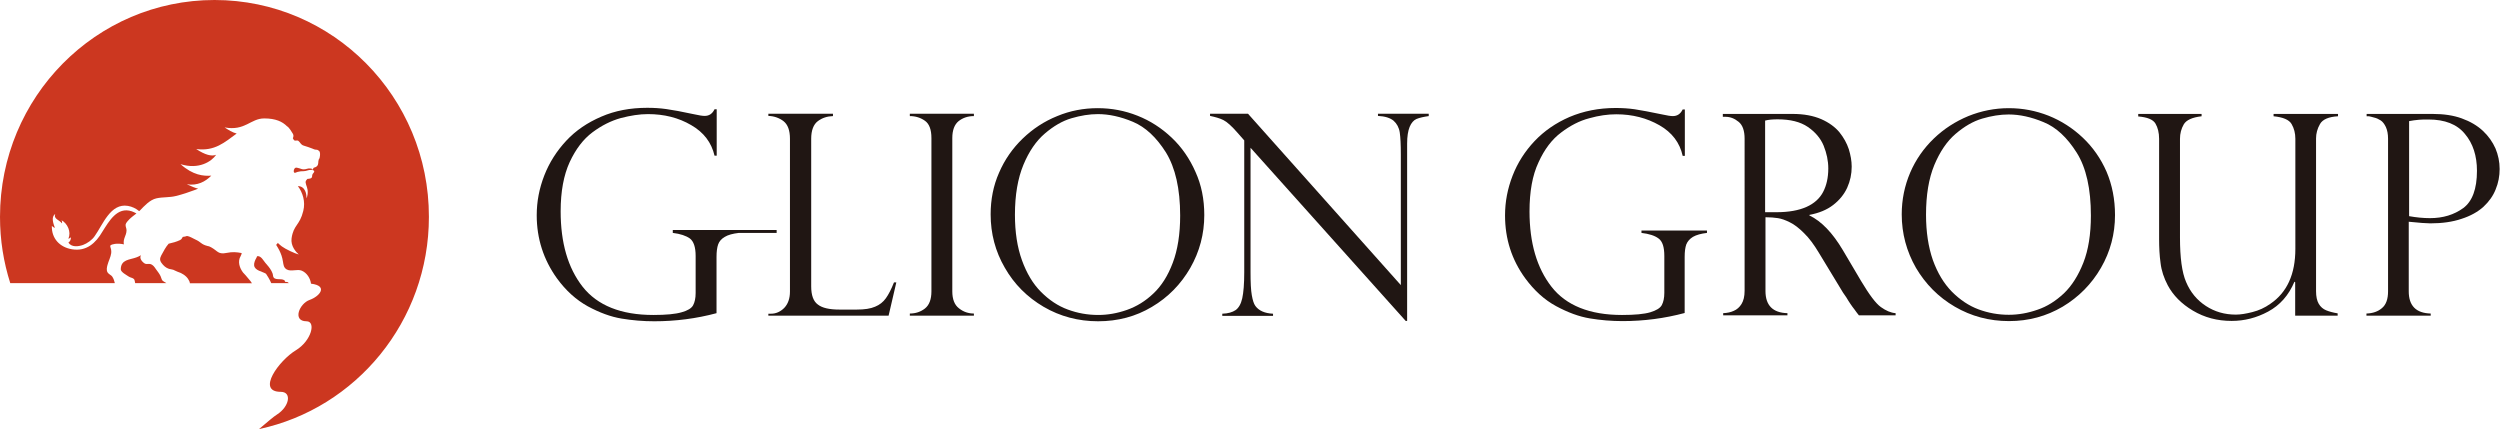
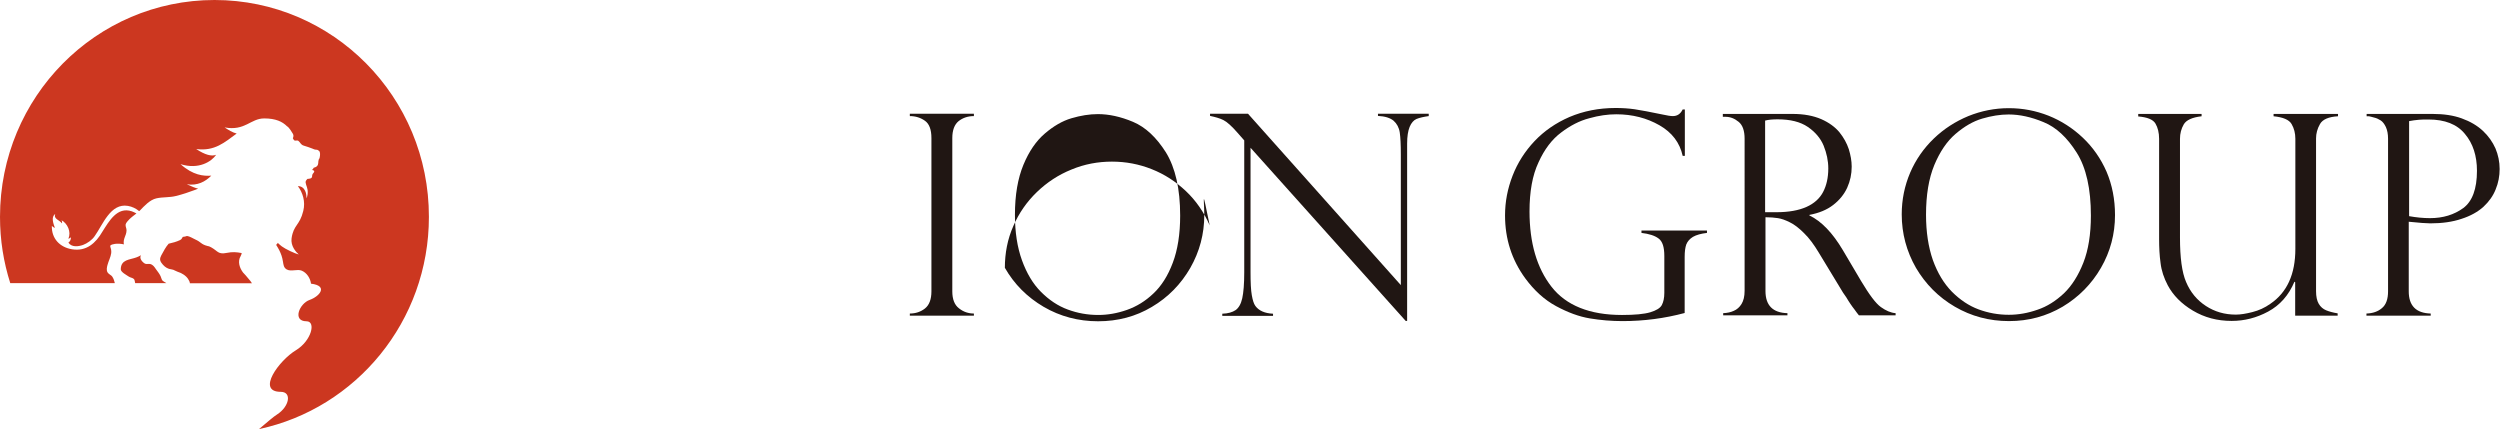
<svg xmlns="http://www.w3.org/2000/svg" version="1.1" id="レイヤー_1" x="0px" y="0px" width="138.9px" height="23.84px" viewBox="0 0 138.9 23.84" style="enable-background:new 0 0 138.9 23.84;" xml:space="preserve">
  <style type="text/css">
	.st0{fill:#201613;}
	.st1{fill-rule:evenodd;clip-rule:evenodd;fill:#CC3720;}
</style>
  <g>
    <path class="st0" d="M93.61,8.66h-0.12c-0.16-0.73-0.59-1.3-1.29-1.7c-0.7-0.4-1.5-0.61-2.4-0.61c-0.47,0-0.97,0.07-1.5,0.22   c-0.54,0.14-1.06,0.41-1.56,0.79c-0.51,0.38-0.93,0.93-1.26,1.66c-0.34,0.72-0.5,1.63-0.5,2.73c0,1.75,0.41,3.14,1.22,4.18   c0.81,1.04,2.12,1.57,3.92,1.57c0.71,0,1.23-0.05,1.57-0.15c0.33-0.1,0.55-0.23,0.64-0.4c0.09-0.17,0.14-0.39,0.14-0.68v-2.05   c0-0.49-0.1-0.81-0.32-0.97c-0.21-0.16-0.53-0.26-0.95-0.31v-0.13h3.64v0.13c-0.33,0.04-0.59,0.11-0.78,0.22   c-0.18,0.11-0.3,0.25-0.37,0.42c-0.06,0.17-0.09,0.4-0.09,0.69v3.12c-1.12,0.3-2.27,0.45-3.45,0.45c-0.61,0-1.22-0.05-1.82-0.15   c-0.6-0.1-1.22-0.33-1.87-0.68c-0.65-0.35-1.22-0.87-1.72-1.55c-0.75-1.03-1.12-2.19-1.12-3.49c0-0.76,0.14-1.49,0.42-2.21   c0.28-0.72,0.69-1.36,1.22-1.92c0.53-0.56,1.18-1.01,1.94-1.34C87.98,6.17,88.83,6,89.76,6c0.36,0,0.71,0.02,1.06,0.07   c0.34,0.05,0.86,0.15,1.54,0.29c0.27,0.06,0.46,0.09,0.58,0.09c0.25,0,0.43-0.12,0.55-0.37h0.12V8.66z" />
    <path class="st0" d="M95.87,6.49h-0.15V6.33h3.88c0.62,0,1.15,0.1,1.59,0.29c0.43,0.19,0.77,0.44,1.01,0.73   c0.24,0.3,0.41,0.61,0.52,0.94c0.1,0.33,0.16,0.65,0.16,0.97c0,0.41-0.08,0.79-0.25,1.17c-0.17,0.37-0.43,0.69-0.78,0.96   c-0.35,0.27-0.79,0.45-1.32,0.55v0.03c0.67,0.32,1.29,0.97,1.86,1.93l1.01,1.71c0.46,0.77,0.82,1.25,1.1,1.45   c0.28,0.2,0.55,0.32,0.82,0.34v0.12h-2.04c-0.09-0.11-0.17-0.22-0.24-0.32c-0.08-0.1-0.16-0.21-0.24-0.33   c-0.05-0.08-0.13-0.19-0.22-0.35c-0.1-0.15-0.16-0.24-0.18-0.26l-1.34-2.21c-0.27-0.45-0.54-0.82-0.83-1.1   c-0.28-0.28-0.54-0.48-0.79-0.6c-0.24-0.12-0.46-0.2-0.66-0.23c-0.2-0.03-0.42-0.05-0.69-0.05v4.1c0,0.8,0.41,1.21,1.22,1.23v0.12   h-3.57v-0.12c0.22-0.01,0.42-0.05,0.59-0.13c0.17-0.07,0.32-0.2,0.43-0.38c0.11-0.18,0.17-0.42,0.17-0.73V7.71   c0-0.45-0.11-0.76-0.33-0.94C96.37,6.58,96.13,6.49,95.87,6.49 M98.07,11.79h0.64c0.67,0,1.22-0.1,1.65-0.29   c0.43-0.19,0.74-0.47,0.93-0.83c0.19-0.36,0.29-0.8,0.29-1.31c0-0.43-0.09-0.85-0.26-1.27c-0.17-0.41-0.47-0.76-0.88-1.04   c-0.41-0.28-0.97-0.42-1.67-0.42c-0.28,0-0.52,0.02-0.7,0.07V11.79z" />
    <path class="st0" d="M117.51,11.95c0,1.05-0.26,2.03-0.78,2.93c-0.52,0.9-1.23,1.62-2.13,2.16c-0.9,0.53-1.89,0.8-2.98,0.8   c-1.1,0-2.1-0.27-3.01-0.8c-0.91-0.53-1.63-1.26-2.16-2.16c-0.52-0.91-0.79-1.9-0.79-2.97c0-0.82,0.16-1.59,0.47-2.32   c0.31-0.72,0.75-1.35,1.31-1.89c0.56-0.54,1.2-0.95,1.92-1.25c0.72-0.29,1.47-0.44,2.25-0.44c0.77,0,1.5,0.14,2.21,0.42   c0.7,0.28,1.34,0.69,1.9,1.22c0.56,0.53,1,1.16,1.32,1.89C117.35,10.27,117.51,11.07,117.51,11.95 M116.17,11.98   c0-1.49-0.26-2.66-0.79-3.5c-0.53-0.84-1.14-1.41-1.83-1.69c-0.69-0.29-1.34-0.43-1.95-0.43c-0.47,0-0.96,0.08-1.47,0.23   c-0.51,0.15-1,0.44-1.48,0.85c-0.48,0.41-0.87,0.99-1.18,1.73c-0.31,0.75-0.46,1.67-0.46,2.76c0,0.96,0.13,1.8,0.38,2.52   c0.26,0.72,0.61,1.3,1.06,1.76c0.45,0.45,0.94,0.78,1.48,0.98c0.54,0.2,1.1,0.3,1.68,0.3c0.52,0,1.05-0.09,1.59-0.28   c0.54-0.18,1.02-0.49,1.47-0.91c0.44-0.42,0.8-0.99,1.08-1.7C116.03,13.89,116.17,13.01,116.17,11.98" />
    <path class="st0" d="M129.87,17.54h-2.35v-1.86l-0.04-0.03c-0.32,0.76-0.81,1.31-1.46,1.66c-0.65,0.35-1.32,0.52-2.03,0.52   c-0.8,0-1.51-0.19-2.15-0.57c-0.64-0.38-1.1-0.85-1.4-1.41c-0.21-0.4-0.35-0.81-0.4-1.24c-0.06-0.43-0.08-0.87-0.08-1.33V7.71   c0-0.33-0.07-0.62-0.2-0.84c-0.13-0.23-0.46-0.36-0.96-0.4V6.33h3.52v0.13c-0.52,0.06-0.85,0.21-0.99,0.45   c-0.14,0.24-0.21,0.51-0.21,0.8v5.49c0,1.12,0.11,1.94,0.34,2.47c0.24,0.57,0.61,1.01,1.1,1.33s1.04,0.48,1.66,0.48   c0.26,0,0.57-0.05,0.92-0.14c0.36-0.09,0.69-0.24,1-0.46c0.93-0.63,1.39-1.65,1.39-3.05V7.71c0-0.31-0.07-0.58-0.21-0.82   c-0.14-0.24-0.48-0.38-1-0.43V6.33h3.58v0.13c-0.52,0.03-0.85,0.17-1,0.43c-0.15,0.26-0.22,0.53-0.22,0.8v8.49   c0,0.29,0.05,0.53,0.15,0.7c0.1,0.17,0.24,0.29,0.41,0.36c0.17,0.07,0.39,0.13,0.64,0.17V17.54z" />
    <path class="st0" d="M131.49,6.46V6.33h3.67c0.61,0,1.16,0.08,1.62,0.25c0.47,0.17,0.86,0.4,1.17,0.69   c0.31,0.29,0.54,0.62,0.7,0.98c0.15,0.36,0.23,0.74,0.23,1.14c0,0.39-0.07,0.77-0.22,1.13c-0.14,0.36-0.37,0.68-0.68,0.97   c-0.31,0.28-0.72,0.51-1.22,0.67c-0.5,0.17-1.08,0.25-1.73,0.25c-0.21,0-0.61-0.03-1.2-0.09v3.87c0,0.8,0.41,1.21,1.22,1.23v0.12   h-3.57v-0.12c0.35-0.01,0.64-0.11,0.86-0.3c0.23-0.19,0.34-0.5,0.34-0.93V7.71c0-0.26-0.04-0.47-0.12-0.65   c-0.08-0.17-0.18-0.3-0.29-0.37c-0.11-0.07-0.23-0.13-0.37-0.16c-0.13-0.04-0.23-0.06-0.28-0.07H131.49z M133.85,6.73v5.28   c0.39,0.07,0.78,0.11,1.16,0.11c0.73,0,1.34-0.19,1.85-0.56c0.5-0.37,0.76-1.06,0.76-2.07c0-0.83-0.22-1.52-0.67-2.05   c-0.44-0.54-1.12-0.8-2.02-0.8C134.57,6.63,134.21,6.66,133.85,6.73" />
-     <path class="st0" d="M41.03,12.78L41.03,12.78h-3.65v0.16c0.42,0.05,0.74,0.16,0.95,0.31c0.21,0.16,0.32,0.48,0.32,0.97v2.06   c0,0.29-0.05,0.51-0.14,0.68c-0.09,0.17-0.31,0.3-0.64,0.39c-0.34,0.1-0.86,0.15-1.57,0.15c-1.8,0-3.11-0.53-3.93-1.57   c-0.82-1.05-1.22-2.44-1.22-4.19c0-1.1,0.17-2.01,0.5-2.73c0.34-0.73,0.76-1.28,1.27-1.66c0.51-0.38,1.03-0.64,1.57-0.79   c0.54-0.14,1.04-0.22,1.51-0.22c0.9,0,1.7,0.2,2.4,0.61c0.7,0.4,1.13,0.97,1.3,1.7h0.12V6.07h-0.12c-0.12,0.25-0.3,0.37-0.55,0.37   c-0.12,0-0.31-0.03-0.58-0.09c-0.69-0.15-1.2-0.24-1.55-0.29c-0.35-0.05-0.7-0.07-1.06-0.07c-0.94,0-1.79,0.16-2.55,0.49   c-0.77,0.33-1.42,0.77-1.95,1.34c-0.53,0.57-0.94,1.21-1.22,1.93c-0.28,0.72-0.42,1.45-0.42,2.21c0,1.3,0.38,2.47,1.12,3.5   c0.5,0.69,1.07,1.2,1.72,1.56c0.65,0.35,1.27,0.58,1.87,0.68c0.6,0.1,1.21,0.15,1.82,0.15c1.19,0,2.34-0.15,3.46-0.45v-3.13   c0-0.29,0.03-0.52,0.09-0.69c0.06-0.17,0.18-0.31,0.37-0.42c0.18-0.11,0.44-0.18,0.78-0.22v0h2.1v-0.16H41.03z" />
-     <path class="st0" d="M42.69,17.43h0.15c0.27,0,0.52-0.11,0.73-0.32c0.21-0.22,0.32-0.52,0.32-0.91V7.71c0-0.47-0.12-0.79-0.36-0.98   c-0.24-0.18-0.52-0.28-0.84-0.29V6.32h3.59v0.13c-0.32,0.01-0.6,0.1-0.84,0.28c-0.24,0.18-0.37,0.51-0.37,0.98v8.2   c0,0.49,0.12,0.83,0.37,1.01c0.24,0.19,0.64,0.28,1.2,0.28h0.97c0.42,0,0.76-0.05,1.01-0.16c0.25-0.1,0.45-0.26,0.6-0.47   c0.15-0.21,0.3-0.5,0.45-0.88h0.13l-0.43,1.85h-6.68V17.43z" />
    <path class="st0" d="M54.11,6.32v0.13c-0.34,0-0.62,0.1-0.85,0.28c-0.23,0.19-0.35,0.5-0.35,0.94v8.52c0,0.43,0.12,0.75,0.37,0.94   c0.25,0.2,0.53,0.29,0.83,0.29v0.12h-3.56v-0.12c0.33,0,0.61-0.1,0.84-0.28c0.24-0.19,0.36-0.51,0.36-0.95V7.67   c0-0.47-0.12-0.79-0.36-0.96c-0.24-0.17-0.52-0.26-0.84-0.26V6.32H54.11z" />
-     <path class="st0" d="M66.91,11.95c0,1.05-0.26,2.03-0.78,2.94c-0.52,0.9-1.23,1.63-2.13,2.16c-0.9,0.54-1.9,0.8-2.99,0.8   c-1.1,0-2.11-0.27-3.02-0.8c-0.92-0.54-1.64-1.26-2.16-2.17c-0.53-0.91-0.79-1.9-0.79-2.97c0-0.82,0.15-1.6,0.47-2.32   c0.31-0.72,0.75-1.35,1.31-1.89c0.56-0.54,1.2-0.96,1.92-1.25c0.72-0.3,1.47-0.44,2.25-0.44c0.77,0,1.51,0.14,2.21,0.42   c0.71,0.28,1.34,0.69,1.9,1.22c0.56,0.53,1,1.17,1.32,1.9C66.75,10.27,66.91,11.07,66.91,11.95 M65.57,11.98   c0-1.5-0.27-2.66-0.79-3.51c-0.53-0.84-1.14-1.41-1.83-1.7c-0.69-0.29-1.34-0.43-1.95-0.43c-0.47,0-0.96,0.08-1.47,0.23   c-0.51,0.15-1,0.44-1.48,0.85c-0.48,0.41-0.88,0.99-1.19,1.74c-0.31,0.75-0.47,1.67-0.47,2.77c0,0.97,0.13,1.81,0.39,2.53   c0.26,0.72,0.61,1.31,1.06,1.76c0.45,0.45,0.94,0.78,1.49,0.98c0.54,0.2,1.1,0.3,1.69,0.3c0.52,0,1.05-0.09,1.59-0.28   c0.54-0.19,1.03-0.49,1.47-0.91c0.45-0.42,0.81-0.99,1.08-1.71C65.43,13.89,65.57,13.01,65.57,11.98" />
+     <path class="st0" d="M66.91,11.95c0,1.05-0.26,2.03-0.78,2.94c-0.52,0.9-1.23,1.63-2.13,2.16c-0.9,0.54-1.9,0.8-2.99,0.8   c-1.1,0-2.11-0.27-3.02-0.8c-0.92-0.54-1.64-1.26-2.16-2.17c0-0.82,0.15-1.6,0.47-2.32   c0.31-0.72,0.75-1.35,1.31-1.89c0.56-0.54,1.2-0.96,1.92-1.25c0.72-0.3,1.47-0.44,2.25-0.44c0.77,0,1.51,0.14,2.21,0.42   c0.71,0.28,1.34,0.69,1.9,1.22c0.56,0.53,1,1.17,1.32,1.9C66.75,10.27,66.91,11.07,66.91,11.95 M65.57,11.98   c0-1.5-0.27-2.66-0.79-3.51c-0.53-0.84-1.14-1.41-1.83-1.7c-0.69-0.29-1.34-0.43-1.95-0.43c-0.47,0-0.96,0.08-1.47,0.23   c-0.51,0.15-1,0.44-1.48,0.85c-0.48,0.41-0.88,0.99-1.19,1.74c-0.31,0.75-0.47,1.67-0.47,2.77c0,0.97,0.13,1.81,0.39,2.53   c0.26,0.72,0.61,1.31,1.06,1.76c0.45,0.45,0.94,0.78,1.49,0.98c0.54,0.2,1.1,0.3,1.69,0.3c0.52,0,1.05-0.09,1.59-0.28   c0.54-0.19,1.03-0.49,1.47-0.91c0.45-0.42,0.81-0.99,1.08-1.71C65.43,13.89,65.57,13.01,65.57,11.98" />
    <path class="st0" d="M79.38,6.32v0.13c-0.28,0.04-0.51,0.09-0.68,0.16c-0.16,0.07-0.29,0.22-0.38,0.44   c-0.09,0.22-0.14,0.53-0.14,0.93v9.85h-0.08l-8.62-9.62v6.91c0,0.58,0.02,1,0.07,1.28c0.05,0.28,0.11,0.48,0.2,0.6   c0.19,0.26,0.52,0.41,0.98,0.43v0.12h-2.82v-0.12c0.32-0.01,0.56-0.08,0.74-0.2c0.17-0.12,0.3-0.34,0.37-0.66   c0.07-0.32,0.11-0.8,0.11-1.44V7.8l-0.37-0.42c-0.33-0.38-0.59-0.61-0.79-0.71c-0.2-0.1-0.45-0.17-0.74-0.23V6.32h2.11l8.49,9.52   V8.58c0-0.54-0.02-0.95-0.06-1.22c-0.04-0.27-0.16-0.49-0.34-0.65c-0.19-0.16-0.48-0.25-0.87-0.27V6.32H79.38z" />
    <path class="st1" d="M13.65,15.3c-0.05-0.05-0.1-0.1-0.14-0.15c-0.2-0.26-0.32-0.62-0.14-0.92c0.03-0.05,0.05-0.11,0.06-0.17   c-0.31-0.06-0.52-0.07-0.83-0.01c-0.49,0.1-0.49-0.1-0.87-0.31c-0.06-0.03-0.11-0.06-0.19-0.07c-0.39-0.1-0.34-0.21-0.7-0.37   c-0.13-0.06-0.3-0.17-0.45-0.19c-0.07,0.03-0.14,0.04-0.23,0.05c-0.05,0.05-0.05,0.13-0.16,0.18c-0.19,0.09-0.4,0.15-0.63,0.2   c-0.16,0.18-0.28,0.41-0.41,0.65c-0.09,0.17-0.09,0.29,0.03,0.44c0.09,0.13,0.23,0.25,0.38,0.3c0.08,0.03,0.18,0.03,0.26,0.06   c0.08,0.03,0.15,0.08,0.24,0.11c0.21,0.06,0.46,0.21,0.58,0.4c0.04,0.06,0.1,0.16,0.1,0.24H14c-0.04-0.06-0.08-0.12-0.09-0.13   C13.82,15.5,13.74,15.4,13.65,15.3" />
-     <path class="st1" d="M16.54,9.55c0.12-0.03,0.19-0.04,0.34-0.04c0.14,0,0.26-0.08,0.4-0.07c0.02,0,0.03,0,0.05,0.01   c0,0,0-0.01,0-0.01c0-0.01,0-0.02,0-0.03c0-0.01-0.01-0.01-0.01-0.02c0-0.01,0-0.01,0-0.01c0-0.01-0.01-0.01-0.01-0.02   c-0.01,0-0.02,0.01-0.03,0.01c-0.01,0-0.02-0.01-0.03-0.01c-0.07-0.01-0.14,0-0.2,0.02c-0.06,0.02-0.12,0.03-0.19,0.03   c-0.13,0-0.36-0.14-0.46-0.08c-0.06,0.04-0.11,0.17-0.06,0.25C16.38,9.64,16.48,9.56,16.54,9.55" />
    <path class="st1" d="M8.92,15.34c-0.07-0.15-0.17-0.26-0.26-0.39c-0.08-0.12-0.16-0.24-0.31-0.28c-0.08-0.02-0.18,0.01-0.26-0.01   c-0.13-0.04-0.29-0.22-0.29-0.36c0-0.04,0.01-0.08,0.03-0.12c-0.08,0.05-0.17,0.09-0.25,0.12c-0.38,0.14-0.86,0.11-0.87,0.66   c0,0.16,0.32,0.32,0.45,0.41c0.09,0.06,0.21,0.06,0.29,0.14c0.02,0.02,0.05,0.13,0.06,0.22h1.73c-0.07-0.05-0.16-0.09-0.22-0.15   C8.97,15.51,8.96,15.42,8.92,15.34" />
-     <path class="st1" d="M15.07,15.73h0.98c-0.02-0.02-0.05-0.04-0.08-0.06c-0.03-0.01-0.1,0-0.12-0.01c-0.03-0.02-0.02-0.07-0.05-0.09   c-0.19-0.13-0.59,0.05-0.63-0.25c-0.01-0.1-0.04-0.18-0.09-0.27c-0.1-0.18-0.21-0.3-0.34-0.45c-0.11-0.13-0.22-0.36-0.41-0.37   c-0.07,0-0.05,0.04-0.08,0.09c-0.07,0.11-0.15,0.3-0.13,0.43c0.04,0.29,0.46,0.33,0.66,0.46C14.81,15.25,15,15.55,15.07,15.73" />
    <path class="st1" d="M11.92,0C5.34,0,0,5.39,0,12.05c0,1.29,0.2,2.52,0.57,3.68l5.81,0c-0.03-0.12-0.06-0.23-0.13-0.34   c-0.06-0.11-0.2-0.14-0.27-0.25c-0.08-0.13-0.04-0.29-0.01-0.41c0.06-0.23,0.18-0.44,0.21-0.67c0.01-0.07,0-0.14-0.01-0.21   c-0.01-0.06-0.06-0.15-0.04-0.2c0.02-0.06,0.2-0.09,0.26-0.1c0.12-0.02,0.38-0.01,0.49,0.03c-0.05-0.34,0.14-0.47,0.15-0.77   c0.01-0.12-0.07-0.22-0.05-0.34c0.03-0.11,0.13-0.2,0.2-0.28c0.12-0.12,0.26-0.22,0.4-0.33c-0.09-0.05-0.18-0.09-0.26-0.12   c-0.81-0.27-1.26,0.55-1.63,1.13C5.32,13.51,4.8,13.98,4,13.85c-0.67-0.11-1.14-0.59-1.12-1.3c0.05,0.05,0.1,0.09,0.17,0.11   c-0.08-0.22-0.23-0.61,0.02-0.77c-0.11,0.28,0.24,0.33,0.37,0.52c0.02-0.06,0.01-0.13-0.03-0.18c0.34,0.18,0.56,0.66,0.39,1.02   c0,0,0.02,0.01,0.02,0.01c0.05-0.02,0.09-0.05,0.12-0.08c0,0.13-0.03,0.22-0.14,0.3c0.18,0.27,0.55,0.22,0.81,0.13   c0.24-0.09,0.5-0.27,0.65-0.49c0.45-0.63,0.88-1.85,1.85-1.68c0.23,0.04,0.44,0.14,0.62,0.29c0.01-0.01,0.02-0.02,0.04-0.03   c0.25-0.26,0.56-0.6,0.92-0.68c0.36-0.08,0.73-0.04,1.08-0.13c0.37-0.09,0.72-0.21,1.07-0.34c0.05-0.02,0.11-0.04,0.17-0.07   c-0.15-0.03-0.32-0.1-0.63-0.24c0.6,0.09,1.03-0.15,1.36-0.48c-0.43,0.03-1.02-0.02-1.71-0.64c1.02,0.32,1.73-0.15,1.98-0.52   c-0.25,0.1-0.61,0.01-1.11-0.32c1.03,0.14,1.59-0.38,2.25-0.86c-0.24-0.06-0.46-0.2-0.67-0.34c1.14,0.21,1.44-0.5,2.2-0.5   c0.64,0,1.01,0.18,1.26,0.43c0.14,0.08,0.27,0.33,0.33,0.42c0.05,0.08,0.04,0.17,0,0.25c0.02,0.04,0.04,0.08,0.07,0.11   c0.07,0.06,0.17-0.02,0.24,0.04c0.12,0.1,0.13,0.21,0.29,0.26c0.09,0.03,0.16,0.05,0.25,0.08c0.07,0.03,0.15,0.05,0.22,0.08   c0.07,0.04,0.17,0.07,0.26,0.07c0.04,0,0.1,0.04,0.13,0.07c0.07,0.06,0.06,0.24,0.03,0.37c-0.01,0.05-0.03,0.07-0.05,0.1   C17.66,9,17.72,9.14,17.6,9.24c-0.02,0.02-0.05,0.04-0.08,0.05c-0.02,0.01-0.06,0.02-0.09,0.03c-0.01,0.02-0.02,0.04-0.03,0.05   c-0.01,0.03-0.03,0.05-0.06,0.06c0,0,0,0-0.01,0.01c0.02,0,0.04,0.01,0.06,0.02c0.02,0.01,0.05,0.01,0.06,0.03   c0.04,0.08-0.07,0.14-0.09,0.2c-0.03,0.06,0,0.13-0.05,0.19c-0.05,0.05-0.15,0.05-0.21,0.06c-0.01,0-0.01,0-0.02,0   C17.06,9.97,17.02,10,17,10.04c-0.07,0.12,0.06,0.3,0.09,0.51c0.02,0.16,0,0.37-0.07,0.47c0.03-0.22-0.06-0.68-0.47-0.68   c0.27,0.36,0.43,0.86,0.3,1.38c-0.2,0.82-0.54,0.76-0.65,1.52c-0.06,0.42,0.24,0.76,0.4,0.9c-0.23-0.06-0.74-0.3-0.94-0.45   c-0.08-0.06-0.16-0.13-0.23-0.2c-0.01,0.03-0.02,0.05-0.04,0.07c-0.01,0.01-0.03,0.03-0.05,0.04c0.06,0.09,0.11,0.18,0.17,0.29   c0.11,0.22,0.17,0.39,0.21,0.64c0.03,0.18,0.04,0.34,0.21,0.44c0.25,0.14,0.58-0.04,0.84,0.07c0.28,0.12,0.47,0.42,0.51,0.72   c0.98,0.12,0.47,0.71-0.07,0.9c-0.58,0.2-0.98,1.19-0.18,1.19c0.54,0,0.28,1.08-0.59,1.61c-0.93,0.56-2.22,2.31-0.84,2.31   c0.63,0,0.48,0.82-0.21,1.26c-0.18,0.11-0.54,0.42-1,0.81c5.39-1.15,9.44-5.99,9.44-11.79C23.84,5.39,18.5,0,11.92,0" />
  </g>
</svg>